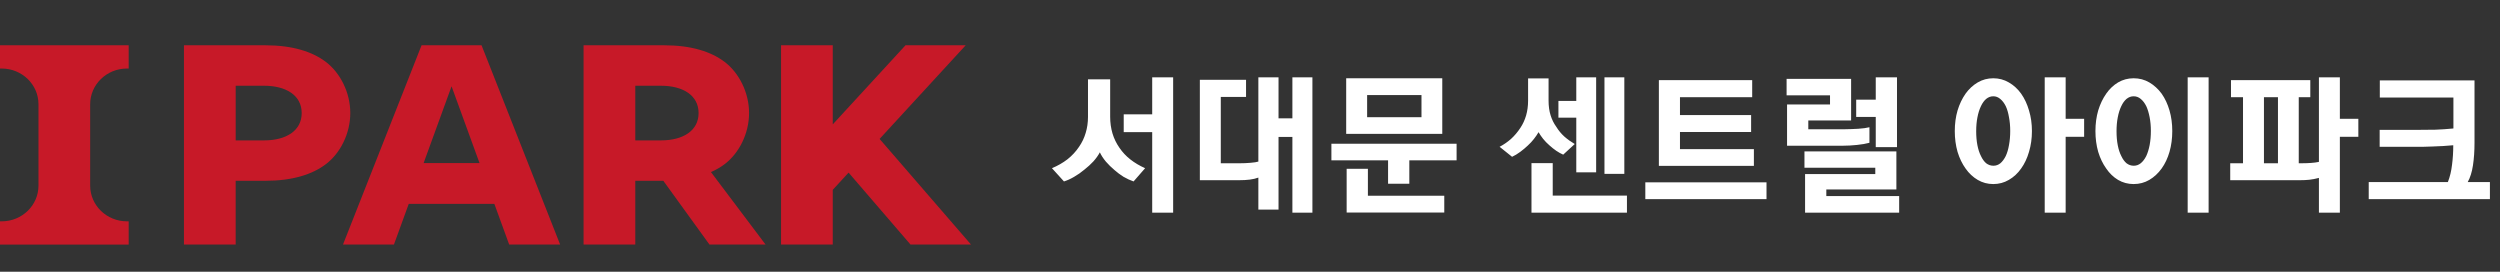
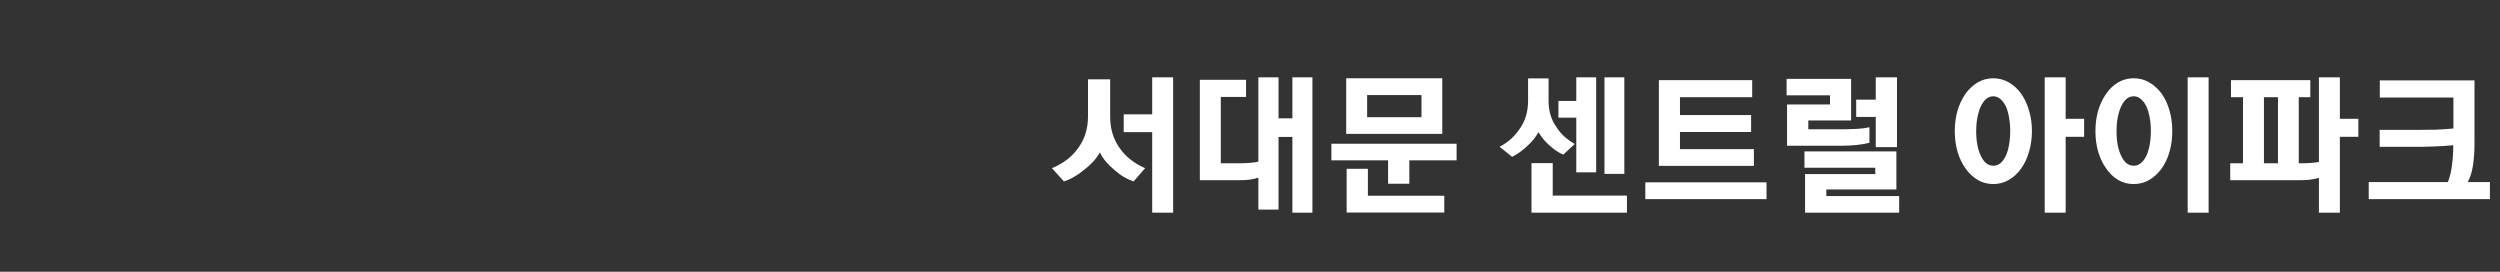
<svg xmlns="http://www.w3.org/2000/svg" width="276" height="30" viewBox="0 0 276 30" fill="none">
  <rect x="0" y="0" width="276" height="30" fill="#333333" stroke="none" />
  <g clip-path="url(#clip0_6024_46548)">
-     <path d="M35.984 6.843C34.472 5.691 32.264 5 29.306 5H20.309V27H26.019V19.959H29.306C32.264 19.959 34.472 19.27 35.987 18.116C37.569 16.911 38.672 14.747 38.672 12.482C38.672 10.217 37.569 8.051 35.987 6.846M29.146 15.497H26.021V9.465H29.146C31.604 9.465 33.307 10.539 33.307 12.482C33.307 14.425 31.604 15.499 29.146 15.499" fill="#C71928" />
-     <path d="M0 7.566H0.185C2.428 7.566 4.248 9.329 4.248 11.507V20.495C4.248 22.671 2.43 24.436 0.185 24.436H0V27.002H14.206V24.436H14.018C11.775 24.436 9.955 22.673 9.955 20.495V11.507C9.955 9.332 11.773 7.566 14.018 7.566H14.206V5H0V7.566Z" fill="#C71928" />
+     <path d="M35.984 6.843C34.472 5.691 32.264 5 29.306 5V27H26.019V19.959H29.306C32.264 19.959 34.472 19.27 35.987 18.116C37.569 16.911 38.672 14.747 38.672 12.482C38.672 10.217 37.569 8.051 35.987 6.846M29.146 15.497H26.021V9.465H29.146C31.604 9.465 33.307 10.539 33.307 12.482C33.307 14.425 31.604 15.499 29.146 15.499" fill="#C71928" />
    <path d="M97.107 15.337L106.612 5H99.967L91.937 13.731V5H86.227V27H91.937V20.956L93.684 19.057L100.522 27H107.2L97.107 15.337Z" fill="#C71928" />
    <path d="M80.011 18.114C81.594 16.908 82.697 14.745 82.697 12.48C82.697 10.214 81.591 8.049 80.011 6.843C78.496 5.689 76.291 5 73.331 5H64.426V27H70.136V19.959H73.231L78.326 27H84.519L78.491 18.999C79.054 18.747 79.567 18.453 80.009 18.116M70.136 9.465H72.964C75.421 9.465 77.124 10.539 77.124 12.482C77.124 14.425 75.421 15.499 72.964 15.499H70.136V9.467V9.465Z" fill="#C71928" />
-     <path d="M46.541 5L37.865 27H43.49L45.126 22.506H54.576L56.214 27H61.839L53.163 5H46.541ZM46.766 18.005L49.853 9.528L52.941 18.005H46.768H46.766Z" fill="#C71928" />
  </g>
  <path d="M126.421 18.569L125.146 20.031C124.783 19.906 124.415 19.736 124.041 19.521C123.678 19.294 123.344 19.045 123.038 18.773C122.687 18.478 122.369 18.167 122.086 17.838C121.803 17.498 121.582 17.158 121.423 16.818C121.242 17.158 121.004 17.492 120.709 17.821C120.414 18.138 120.086 18.439 119.723 18.722C119.36 19.028 118.981 19.294 118.584 19.521C118.199 19.748 117.825 19.918 117.462 20.031L116.136 18.569C116.782 18.297 117.354 17.968 117.853 17.583C118.352 17.186 118.777 16.727 119.128 16.206C119.457 15.73 119.7 15.22 119.859 14.676C120.029 14.121 120.114 13.531 120.114 12.908V8.76H122.562V12.891C122.562 13.537 122.647 14.149 122.817 14.727C122.987 15.294 123.242 15.821 123.582 16.308C123.911 16.795 124.313 17.226 124.789 17.6C125.265 17.974 125.809 18.297 126.421 18.569ZM124.058 12.619H127.203V8.539H129.515V23.482H127.203V14.591H124.058V12.619ZM138.923 19.606C138.651 19.708 138.339 19.782 137.988 19.827C137.648 19.872 137.24 19.895 136.764 19.895H132.463V8.811H137.563V10.698H134.775V18.025H136.849C137.245 18.025 137.648 18.008 138.056 17.974C138.464 17.94 138.753 17.895 138.923 17.838V8.539H141.15V13.061H142.68V8.539H144.89V23.482H142.68V15.118H141.15V23.142H138.923V19.606ZM148.619 8.641H159.227V14.778H148.619V8.641ZM150.931 12.942H156.932V10.494H150.931V12.942ZM146.987 15.866H160.808V17.702H155.589V20.286H153.243V17.702H146.987V15.866ZM159.448 21.612V23.465H148.67V18.637H151.016V21.612H159.448ZM173.852 15.9L172.577 17.073C172.339 16.971 172.084 16.829 171.812 16.648C171.551 16.467 171.302 16.268 171.064 16.053C170.803 15.826 170.571 15.588 170.367 15.339C170.163 15.078 169.993 14.829 169.857 14.591C169.721 14.829 169.551 15.078 169.347 15.339C169.154 15.588 168.927 15.832 168.667 16.07C168.417 16.308 168.14 16.54 167.834 16.767C167.528 16.994 167.227 17.175 166.933 17.311L165.556 16.206C166.009 15.968 166.428 15.679 166.814 15.339C167.199 14.988 167.545 14.58 167.851 14.115C168.123 13.707 168.332 13.254 168.48 12.755C168.627 12.245 168.701 11.695 168.701 11.106V8.658H170.962V11.106C170.962 11.707 171.035 12.245 171.183 12.721C171.33 13.197 171.54 13.622 171.812 13.996C172.061 14.404 172.361 14.767 172.713 15.084C173.064 15.39 173.444 15.662 173.852 15.9ZM174.022 12.993H172.05V11.14H174.022V8.539H176.215V19.028H174.022V12.993ZM177.133 19.198V8.539H179.326V19.198H177.133ZM171.421 18.008V21.595H179.615V23.482H169.075V18.008H171.421ZM193.323 14.574H185.469V16.461H193.629V18.314H183.14V8.845H193.442V10.732H185.469V12.704H193.323V14.574ZM195.023 20.133V21.986H181.644V20.133H195.023ZM206.386 15.764C206.012 15.866 205.553 15.945 205.009 16.002C204.465 16.059 203.955 16.087 203.479 16.087H197.291V11.531H202.034V10.528H197.24V8.709H204.363V13.299H199.637V14.268H203.717C203.921 14.268 204.147 14.262 204.397 14.251C204.646 14.24 204.895 14.228 205.145 14.217C205.394 14.194 205.626 14.172 205.842 14.149C206.068 14.115 206.25 14.081 206.386 14.047V15.764ZM207.083 8.539H209.429V16.24H207.083V12.908H204.924V11.004H207.083V8.539ZM199.212 18.518V16.716H209.361V20.915H201.626V21.646H209.667V23.482H199.28V19.215H207.032V18.518H199.212ZM224.325 14.472C224.325 15.288 224.217 16.053 224.002 16.767C223.798 17.47 223.509 18.082 223.135 18.603C222.761 19.136 222.308 19.555 221.775 19.861C221.254 20.167 220.681 20.32 220.058 20.32C219.435 20.32 218.862 20.167 218.341 19.861C217.82 19.555 217.372 19.136 216.998 18.603C216.624 18.082 216.329 17.47 216.114 16.767C215.91 16.053 215.808 15.288 215.808 14.472C215.808 13.656 215.91 12.897 216.114 12.194C216.329 11.491 216.624 10.874 216.998 10.341C217.372 9.82 217.82 9.406 218.341 9.1C218.862 8.794 219.435 8.641 220.058 8.641C220.681 8.641 221.254 8.794 221.775 9.1C222.308 9.406 222.761 9.82 223.135 10.341C223.509 10.874 223.798 11.491 224.002 12.194C224.217 12.897 224.325 13.656 224.325 14.472ZM221.928 14.455C221.928 13.911 221.883 13.407 221.792 12.942C221.713 12.466 221.594 12.058 221.435 11.718C221.265 11.378 221.061 11.112 220.823 10.919C220.596 10.726 220.341 10.63 220.058 10.63C219.775 10.63 219.514 10.726 219.276 10.919C219.049 11.112 218.857 11.378 218.698 11.718C218.528 12.069 218.398 12.483 218.307 12.959C218.216 13.424 218.171 13.934 218.171 14.489C218.171 15.056 218.216 15.571 218.307 16.036C218.398 16.501 218.528 16.897 218.698 17.226C218.857 17.566 219.049 17.832 219.276 18.025C219.514 18.206 219.78 18.297 220.075 18.297C220.358 18.297 220.613 18.206 220.84 18.025C221.067 17.832 221.265 17.566 221.435 17.226C221.594 16.886 221.713 16.484 221.792 16.019C221.883 15.543 221.928 15.022 221.928 14.455ZM228.048 8.539V13.112H230.088V15.101H228.048V23.482H225.736V8.539H228.048ZM239.819 14.472C239.819 15.288 239.717 16.053 239.513 16.767C239.309 17.47 239.02 18.082 238.646 18.603C238.26 19.136 237.807 19.555 237.286 19.861C236.764 20.167 236.186 20.32 235.552 20.32C234.928 20.32 234.356 20.167 233.835 19.861C233.325 19.555 232.888 19.136 232.526 18.603C232.152 18.082 231.857 17.47 231.642 16.767C231.438 16.053 231.336 15.288 231.336 14.472C231.336 13.656 231.438 12.897 231.642 12.194C231.857 11.491 232.152 10.874 232.526 10.341C232.888 9.82 233.325 9.406 233.835 9.1C234.356 8.794 234.928 8.641 235.552 8.641C236.186 8.641 236.764 8.794 237.286 9.1C237.807 9.406 238.26 9.82 238.646 10.341C239.02 10.874 239.309 11.491 239.513 12.194C239.717 12.897 239.819 13.656 239.819 14.472ZM237.456 14.455C237.456 13.911 237.41 13.407 237.32 12.942C237.229 12.466 237.104 12.058 236.946 11.718C236.776 11.378 236.572 11.112 236.334 10.919C236.107 10.726 235.846 10.63 235.552 10.63C235.268 10.63 235.008 10.726 234.77 10.919C234.543 11.112 234.35 11.378 234.192 11.718C234.022 12.069 233.891 12.483 233.801 12.959C233.71 13.424 233.665 13.934 233.665 14.489C233.665 15.056 233.71 15.571 233.801 16.036C233.891 16.501 234.022 16.897 234.192 17.226C234.35 17.566 234.543 17.832 234.77 18.025C235.008 18.206 235.274 18.297 235.569 18.297C235.852 18.297 236.107 18.206 236.334 18.025C236.572 17.832 236.776 17.566 236.946 17.226C237.104 16.886 237.229 16.484 237.32 16.019C237.41 15.543 237.456 15.022 237.456 14.455ZM243.831 8.539V23.482H241.519V8.539H243.831ZM256.009 19.64C255.624 19.742 255.273 19.81 254.955 19.844C254.638 19.878 254.275 19.895 253.867 19.895H246.217V18.025H247.628V10.732H246.302V8.845H255.057V10.732H253.782V18.025H254.003C254.4 18.025 254.768 18.014 255.108 17.991C255.448 17.968 255.749 17.929 256.009 17.872V8.539H258.321V13.112H260.361V15.101H258.321V23.482H256.009V19.64ZM251.487 10.732H249.94V18.025H251.487V10.732ZM270.84 16.036C270.5 16.07 270.132 16.098 269.735 16.121C269.35 16.144 268.97 16.161 268.596 16.172C268.222 16.183 267.865 16.195 267.525 16.206C267.196 16.206 266.919 16.206 266.692 16.206H262.714V14.336H266.998C267.587 14.336 268.205 14.33 268.851 14.319C269.508 14.296 270.177 14.251 270.857 14.183V10.766H262.731V8.879H273.186V15.764C273.186 16.671 273.129 17.498 273.016 18.246C272.903 18.994 272.71 19.612 272.438 20.099H274.886V21.986H261.507V20.099H270.245C270.472 19.521 270.625 18.886 270.704 18.195C270.795 17.504 270.84 16.784 270.84 16.036Z" fill="white" />
  <defs>
    <clipPath id="clip0_6024_46548">
-       <rect width="112.2" height="22" fill="white" transform="translate(0 5)" />
-     </clipPath>
+       </clipPath>
  </defs>
</svg>